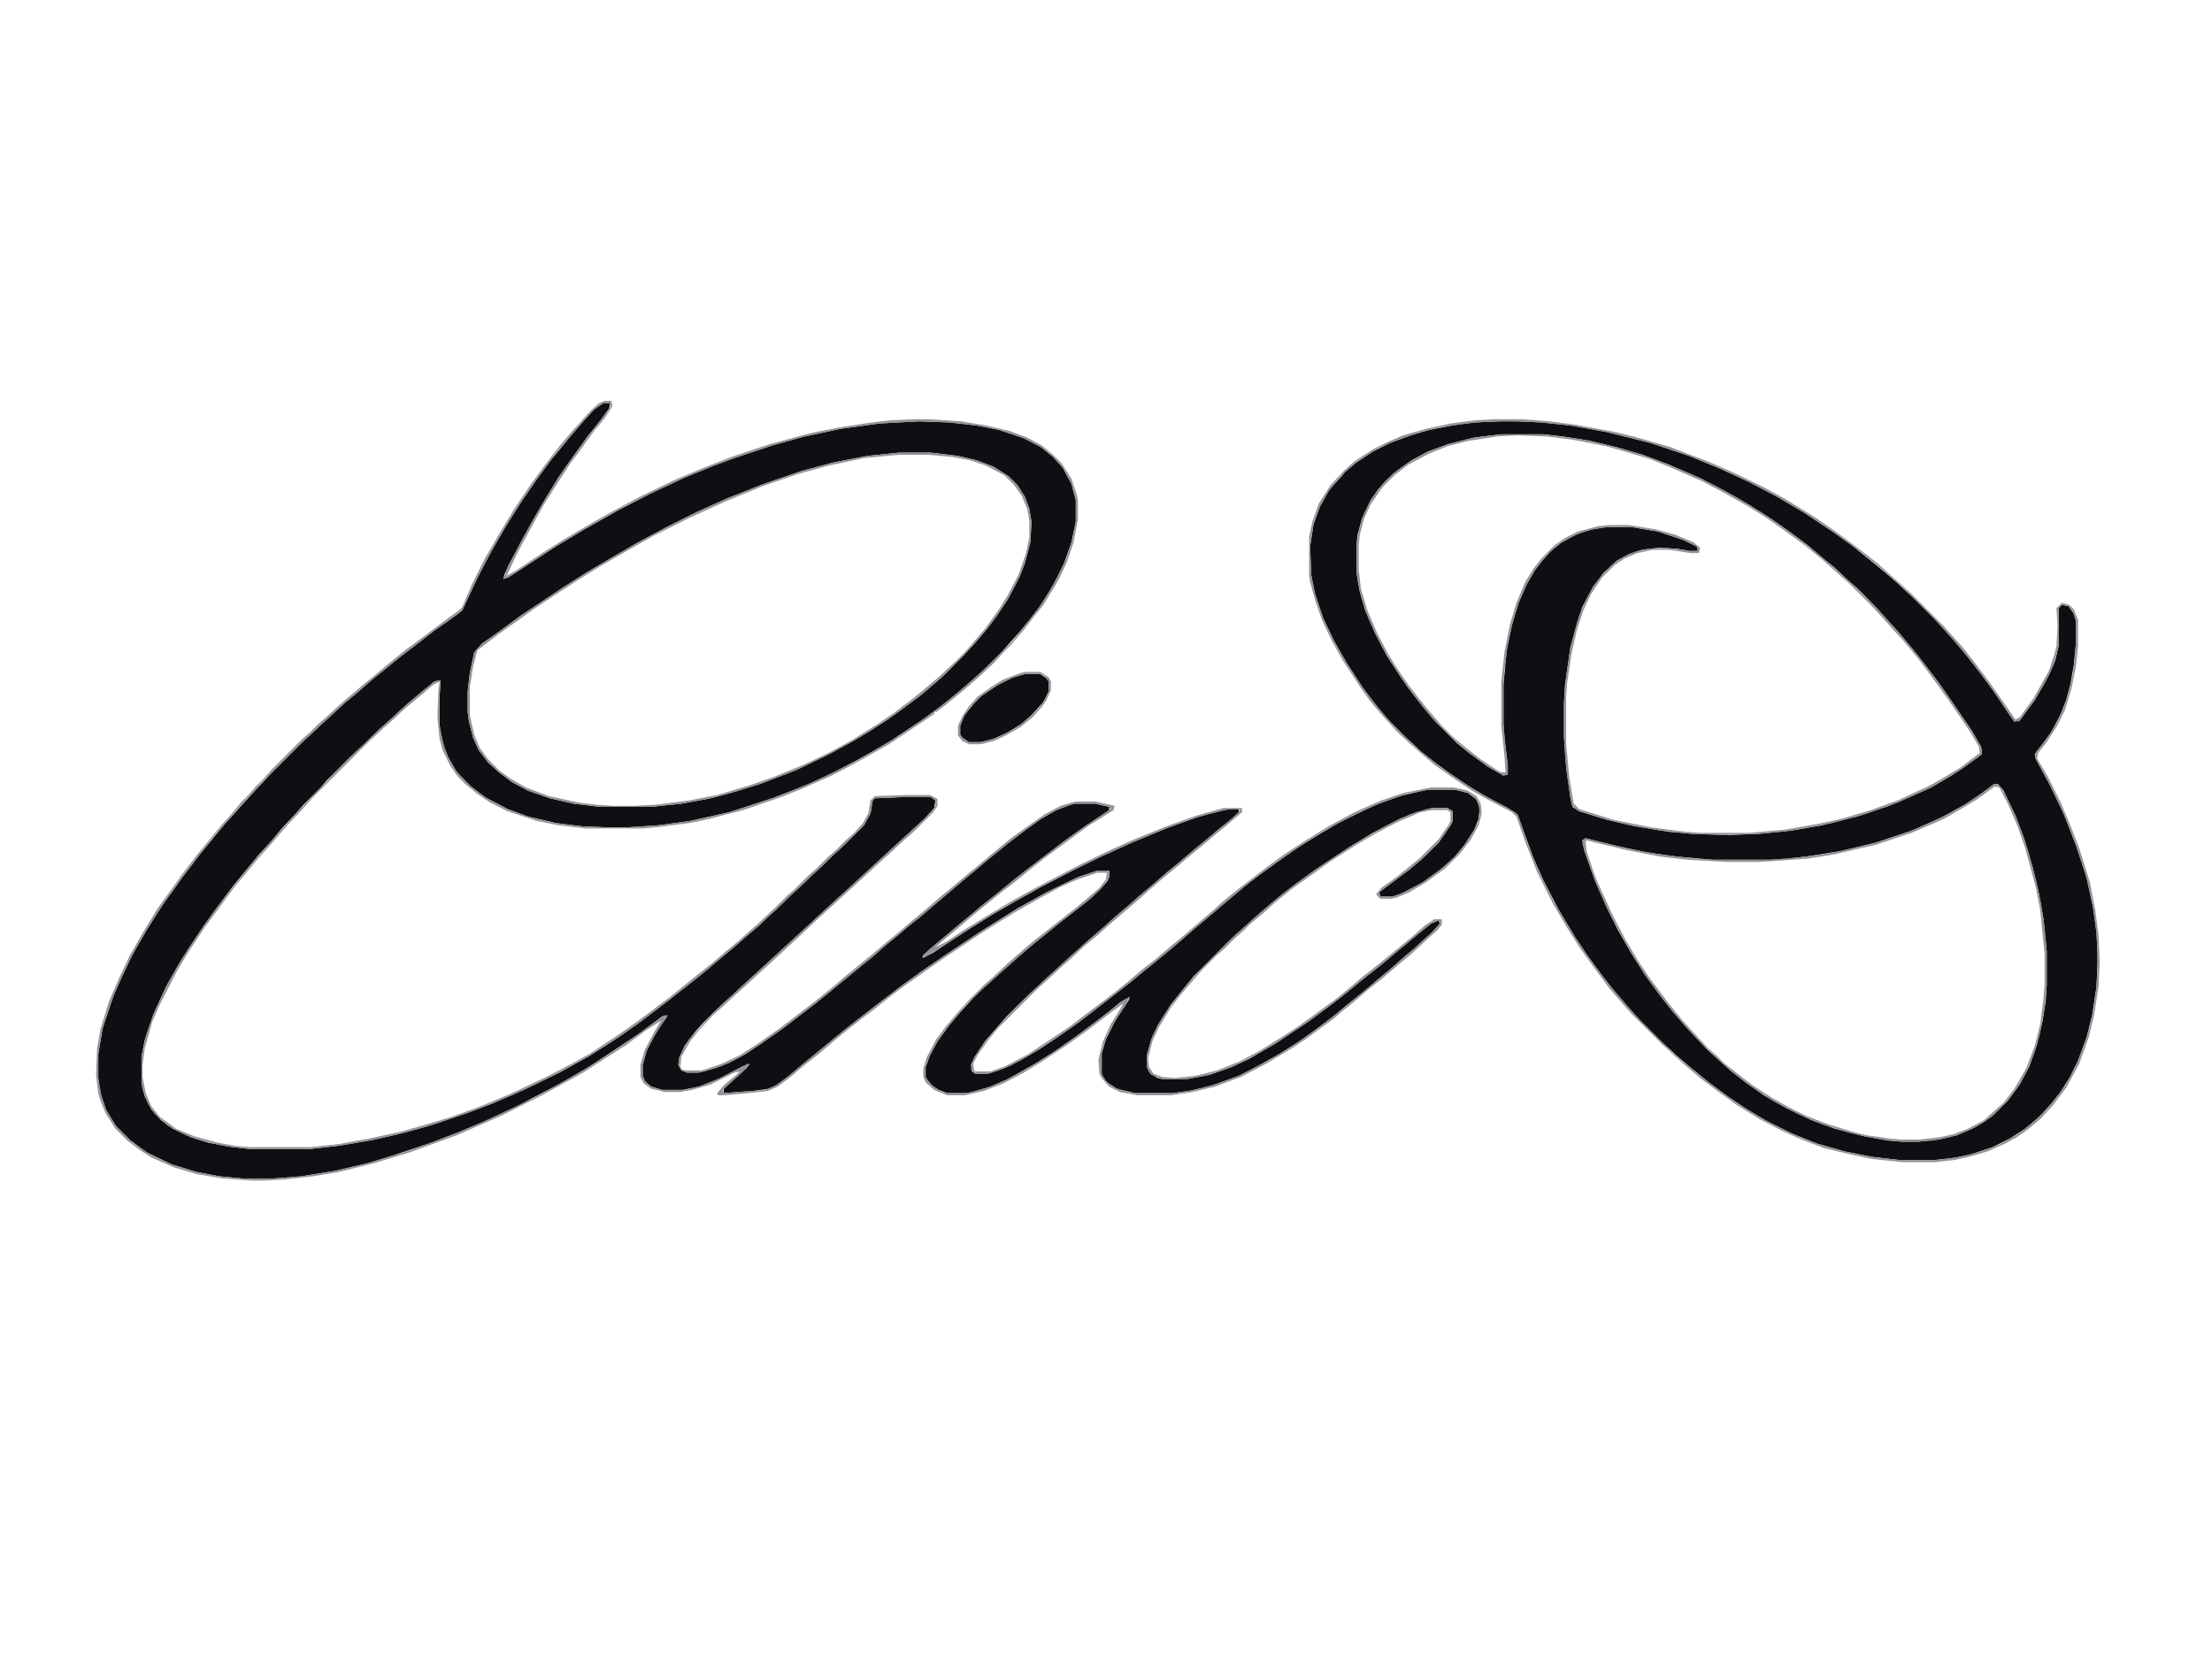
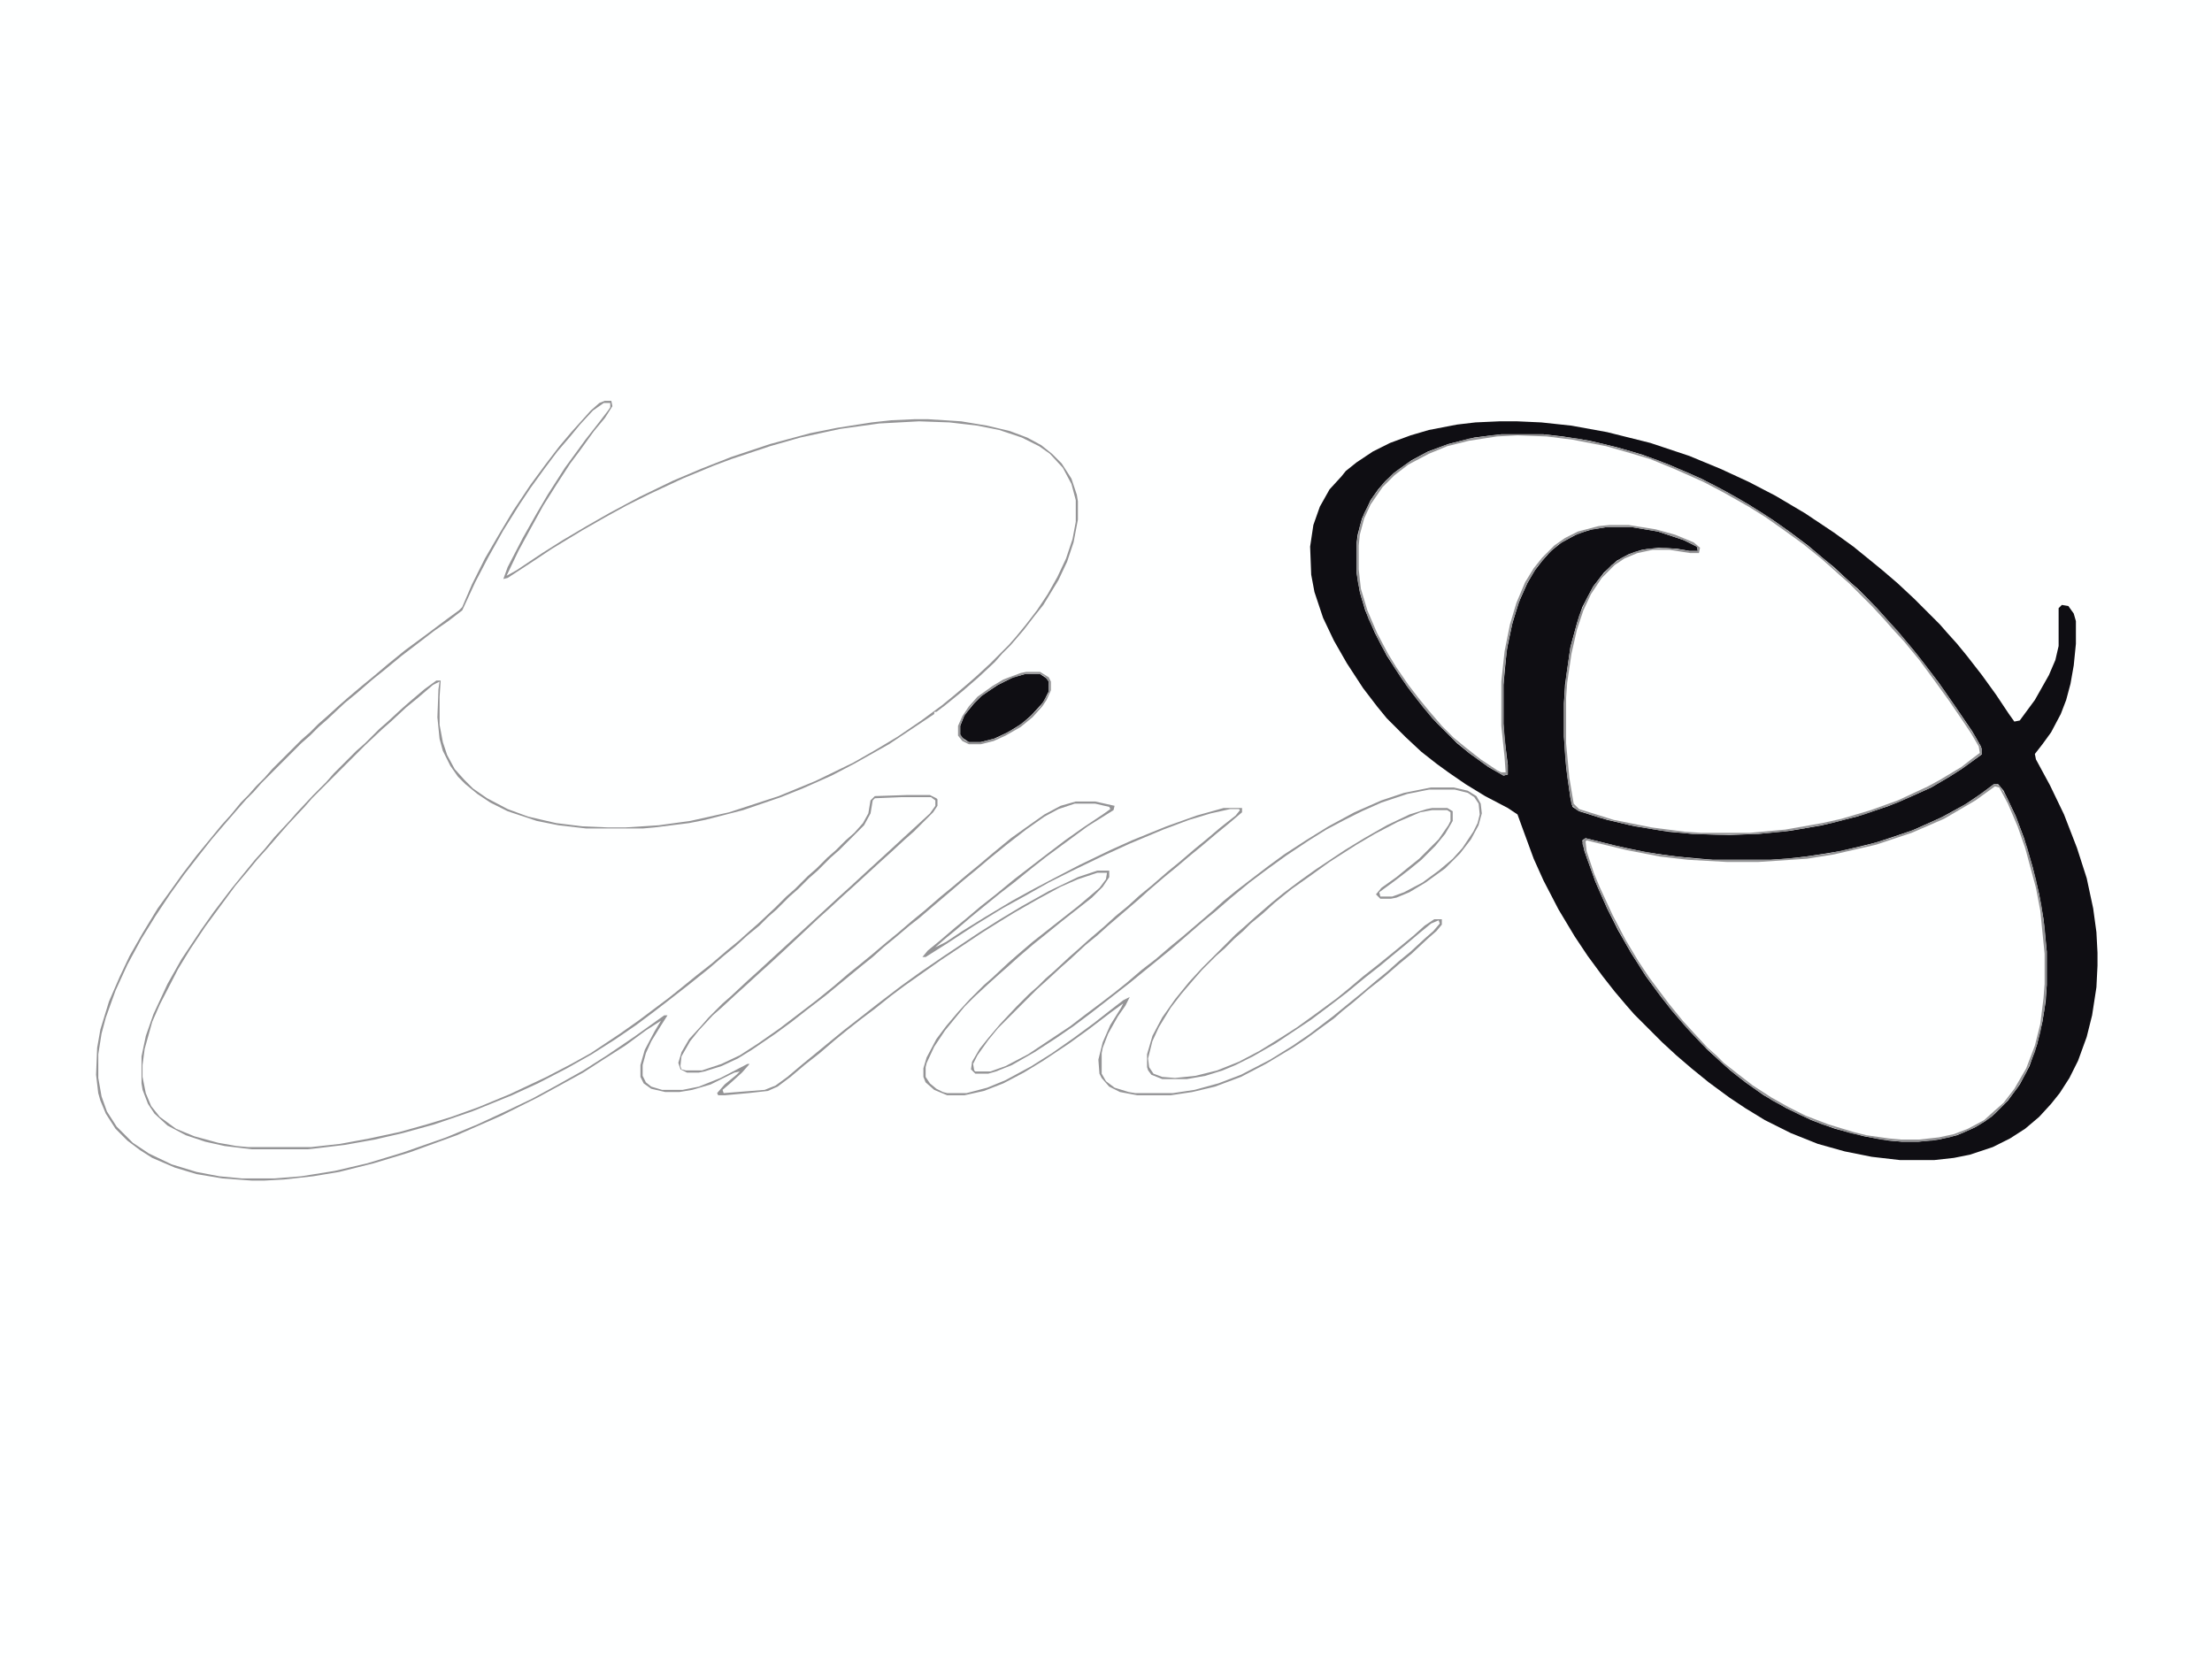
<svg xmlns="http://www.w3.org/2000/svg" height="2048" width="2732" viewBox="0 0 2048 1535" version="1.1">
  <path fill="#FEFFFF" d="m0 0h2048v1535h-2048z" transform="translate(0)" />
  <path fill="#FEFFFF" d="m0 0h17l22 1 28 3 33 6 40 10 36 12 29 12 26 12 25 13 27 16 27 18 18 13 16 13 11 9 14 12 15 14 24 24 7 8 9 10 9 11 14 18 13 18 12 18 5 7 5-1 14-19 13-23 6-14 3-13v-35l3-3 6 1 5 7 2 7v21l-2 20-3 17-4 15-5 13-9 17-8 11-7 9 1 5 13 24 13 27 12 31 9 28 6 28 3 22 1 19v12l-1 20-4 26-5 20-8 22-8 16-9 14-8 10-11 12-13 11-14 9-16 8-21 7-15 3-18 2h-32l-26-3-25-5-25-7-25-10-24-12-18-11-15-10-19-14-16-13-14-12-13-12-26-26-7-8-11-13-11-14-14-19-12-18-15-25-14-27-9-20-11-30-4-11-9-6-21-11-18-11-16-11-11-8-14-11-15-14-17-17-9-11-13-17-15-23-12-21-10-21-8-24-3-16-1-26 3-20 6-17 9-16 11-12 4-5 10-8 15-10 16-8 19-7 17-5 26-5 17-2z" transform="translate(1388,390)" />
-   <path fill="#0F0E13" d="m0 0h6l-1 5-8 11-12 15-13 18-14 20-11 18-10 17-10 18-15 28-4 9-1 4 7-3 26-17 17-11 25-15 32-18 29-15 32-15 27-11 19-7 36-12 29-8 33-7 36-5 37-2 28 1 26 3 20 4 24 8 15 8 11 9 9 10 8 15 4 15v20l-4 19-7 20-10 20-12 19-10 13-9 11-9 10-7 8-19 19-8 7-15 13-14 11-16 12-30 20-17 10-16 9-23 12-24 11-31 12-40 13-36 8-29 4-31 2h-16l-24-1-24-3-26-6-19-7-21-11-13-10-13-13-8-14-4-10-3-13-1-7v-26l1-15-6 1-13 11-11 9-13 12-8 7-15 14-10 10-8 7-21 21-7 8-15 15-7 8-14 15-9 11-12 13-9 11-14 17-15 20-13 18-14 21-11 18-9 16-12 26-8 24-3 15v25l3 12 6 12 9 10 11 8 17 8 16 5 22 4 18 2h52l27-3 30-5 27-6 26-7 36-12 24-9 30-13 33-16 27-15 19-12 12-8 17-12 13-10 12-9 15-12 14-11 13-11 11-9 28-24 12-11 17-16 9-9 8-7 10-10 8-7 12-12 8-7 17-17 6-11 2-12 2-2 24-1h28l4 3-1 7-9 10-13 12-24 22-13 12-36 33-10 9-15 14-84 77-11 11-7 8-9 12-5 11-1 7 3 5 5 2h11l15-4 13-5 15-8 15-10 20-14 13-10 17-13 17-14 22-18 17-14 10-9 10-8 14-12 9-7 14-12 39-33 11-9 16-13 16-12 14-10 14-8 13-5 4-1h19l13 3v3l-24 16-18 13-21 16-13 10-14 11-16 13-10 8-17 14-13 11-11 9-15 13-1 3 10-5 15-10 20-13 21-13 19-11 25-14 29-15 22-11 33-15 34-14 28-10 23-6 6-1h8v3l-10 9-10 8-13 11-10 8-13 11-11 9-15 13-28 24-10 9-8 7-14 12-13 12-8 7-24 22-16 15-12 12-7 8-13 15-10 15-3 7 1 6 3 2h12l15-5 16-8 17-10 15-10 20-14 13-10 36-28 13-11 9-7 13-11 11-9 10-9 11-9 15-13 11-9 13-11 13-10 18-13 17-12 21-13 17-10 16-8 19-9 22-8 21-5 6-1h24l12 3 8 6 3 8-1 10-4 10-9 14-9 11-12 11-18 13-21 11-7 2h-11l-1-4 17-13 11-8 15-13 12-12 11-16 2-4v-9l-5-3h-14l-15 4-15 6-25 13-23 14-30 20-18 13-13 10-13 11-14 12-14 13-8 7-33 33-9 11-12 15-12 19-6 13-4 14v12l3 6 7 4 4 1h23l21-4 20-7 17-8 24-14 30-20 19-14 13-10 17-14 14-11 11-9 14-12 11-9 15-12 7-3 1 3-7 8-14 13-11 9-11 10-11 9-15 13-14 11-13 11-20 15-14 10-19 12-16 9-21 11-25 9-21 5-15 2h-35l-17-4-9-6-4-5-1-3v-19l4-13 8-16 7-11 6-9 1-3-9 5-12 10-28 21-20 14-19 12-25 14-16 7-17 5-5 1h-18l-8-3-6-4-5-6-1-2v-9l4-11 7-13 11-15 11-13 11-12 9-9 8-7 13-12 8-7 14-12 11-9 16-13 13-10 14-11 12-11 6-7 2-4v-6h-11l-18 6-29 14-27 15-16 10-19 12-33 22-19 13-18 13-21 16-13 10-18 14-17 14-22 18-13 11-13 10-8 4-15 2-27 2v-4l13-12 8-7 3-4-6 2-23 12-18 7-15 3h-19l-10-3-6-5-2-5v-10l4-14 9-17 9-13 1-2-5 1-20 15-33 22-17 11-26 15-23 12-15 8-28 13-26 11-26 10-36 12-23 7-30 7-31 5-25 2h-30l-21-2-21-4-23-7-23-11-15-11-14-14-9-15-5-15-2-14v-22l4-24 10-30 8-18 10-21 14-24 14-22 8-11 10-14 16-21 9-11 14-17 10-11 7-8 11-12 15-16 34-34 8-7 8-8 8-7 11-10 11-9 10-9 11-9 16-13 17-13 18-14 20-14 5-4 14-30 13-25 14-24 14-22 13-19 14-19 18-22 12-14 11-12z" transform="translate(559,373)" />
  <path fill="#FEFFFF" d="m0 0h30l25 3 17 4 16 6 14 9 8 8 7 11 4 11 2 12-1 19-5 19-5 13-11 21-10 15-9 12-11 13-11 12-19 19-8 7-13 11-16 12-14 10-17 11-15 9-22 12-31 15-34 13-26 8-19 5-27 5-29 3h-46l-25-3-22-5-20-7-15-8-12-9-10-9-9-12-5-11-4-16-1-8v-19l2-17 4-19 7-8 17-12 19-14 39-26 22-14 22-13 24-14 28-15 28-14 29-13 33-13 35-12 30-8 31-6z" transform="translate(832,419)" />
  <path fill="#FEFFFF" d="m0 0 5 1 6 9 10 21 10 28 8 29 5 24 3 20 2 23v31l-2 22-4 22-5 18-8 19-8 14-11 14-13 13-14 9-13 6-12 4-16 3-13 1h-15l-20-2-28-6-26-8-21-9-25-13-18-12-16-12-14-12-9-9-8-7-15-16-13-15-13-17-13-18-13-21-9-16-12-23-9-20-10-27-4-13 1-4 2-1 41 10 28 5 34 4 15 1h53l25-2 29-4 33-7 24-7 25-9 26-12 23-13 11-8z" transform="translate(1846,726)" />
  <path fill="#0F0E13" d="m0 0h17l22 1 28 3 33 6 40 10 36 12 29 12 26 12 25 13 27 16 27 18 18 13 16 13 11 9 14 12 15 14 24 24 7 8 9 10 9 11 14 18 13 18 12 18 5 7 5-1 14-19 13-23 6-14 3-13v-35l3-3 6 1 5 7 2 7v21l-2 20-3 17-4 15-5 13-9 17-8 11-7 9 1 5 13 24 13 27 12 31 9 28 6 28 3 22 1 19v12l-1 20-4 26-5 20-8 22-8 16-9 14-8 10-11 12-13 11-14 9-16 8-21 7-15 3-18 2h-32l-26-3-25-5-25-7-25-10-24-12-18-11-15-10-19-14-16-13-14-12-13-12-26-26-7-8-11-13-11-14-14-19-12-18-15-25-14-27-9-20-11-30-4-11-9-6-21-11-18-11-16-11-11-8-14-11-15-14-17-17-9-11-13-17-15-23-12-21-10-21-8-24-3-16-1-26 3-20 6-17 9-16 11-12 4-5 10-8 15-10 16-8 19-7 17-5 26-5 17-2zm2 12-25 3-24 6-19 7-15 8-14 10-10 9-7 8-7 10-8 17-4 15-1 8v27l3 18 5 17 9 21 11 21 13 20 10 14 11 14 12 14 19 19 11 9 18 13 14 8 4-1v-9l-3-24-1-14v-36l3-32 5-24 6-20 8-18 7-12 7-9 8-9 10-8 15-8 13-4 13-2h24l24 4 24 8 12 6 1 4h-8l-11-2-17-1-16 2-12 4-11 6-12 11-10 13-10 19-5 15-6 22-5 35-1 17v31l2 28 4 29 2 8 6 4 26 8 26 6 31 5 22 2 34 1 27-1 30-3 29-5 32-8 30-10 19-8 20-9 17-10 11-7 18-13 1-1-1-7-8-14-15-22-16-23-13-17-11-14-11-13-9-10-7-8-15-16-9-9-8-7-14-13-11-9-13-11-16-12-17-12-22-14-21-12-23-12-30-13-24-9-24-7-25-6-25-4-18-2zm456 324-12 9-15 10-22 12-27 12-33 11-33 8-32 5-18 2-15 1h-53l-34-3-28-4-28-6-28-7-3 2 2 10 10 28 11 25 10 20 12 21 14 22 14 19 8 10 11 13 7 8 16 17 12 11 10 9 14 11 17 12 21 12 23 11 22 8 27 7 23 4 12 1h15l19-2 17-4 16-7 10-6 9-7 12-12 11-15 9-17 7-20 5-21 3-19 1-15v-31l-3-30-4-23-6-25-8-27-8-21-11-23-5-6z" transform="translate(1388,390)" />
  <path fill="#949496" d="m0 0h6l1 5-7 11-10 12-13 18-9 12-13 20-12 19-11 20-12 22-11 23 9-5 24-16 19-12 22-13 21-12 28-15 31-15 26-11 28-11 36-12 37-10 25-5 32-5 18-2 22-1h12l31 2 24 4 21 5 16 6 13 7 10 8 9 9 9 14 5 15 1 6v17l-4 21-6 18-8 17-14 23-8 10-10 13-12 14-8 8-7 8-15 14-15 13-16 13-8 6h-2v2l-42 28-32 18-21 11-27 12-20 8-35 12-35 9-15 3-32 4-11 1h-52l-26-3-20-4-27-9-16-8-12-8-11-9-7-7-7-10-7-14-3-11-2-20 1-26 1-7-6 3-14 12-11 9-14 13-8 7-16 15-49 49-7 8-15 16-7 8-13 15-9 10-9 11-11 13-28 38-14 21-11 18-17 33-7 16-7 25-2 15v11l3 15 5 12 8 10 15 11 17 7 22 6 17 3 11 1h58l27-3 27-5 28-6 25-7 23-7 25-9 29-12 34-16 23-12 18-10 27-18 17-12 28-21 10-8 16-13 14-11 14-12 11-9 10-9 8-7 16-15 10-10 8-7 12-12 8-7 10-10 8-7 9-9 8-7 8-9 5-9 2-12 4-4 30-1h21l6 3 1 1v6l-4 6-18 18-8 7-13 12-10 9-24 22-10 9-13 12-10 9-17 16-15 14-13 12-10 9-12 11-10 9-13 12-8 7-13 14-8 10-8 14-1 9 1 3 4 1h15l18-6 17-8 17-11 20-14 34-26 16-13 14-12 10-8 11-9 13-11 11-9 14-12 11-9 15-13 11-9 13-11 11-9 13-11 17-14 14-10 17-12 15-8 14-4h18l18 4-1 4-24 15-38 28-14 11-16 13-13 10-16 13-11 9-14 12-11 9-8 7 10-5 15-10 21-13 25-15 20-11 19-10 23-12 29-14 20-9 32-13 28-10 25-7h17v4l-13 11-11 9-13 11-11 9-13 11-11 9-14 12-10 9-28 24-10 9-11 9-14 13-8 7-13 12-10 9-36 36-9 11-10 14-4 8 1 6 1 1h14l14-5 21-11 39-26 13-10 16-12 13-10 10-8 14-12 13-10 14-12 11-9 28-24 10-9 11-9 13-10 17-13 15-11 20-13 21-13 24-13 25-11 21-7 25-5h21l13 3 8 5 4 7 1 9-3 11-7 13-10 13-14 14-18 13-15 9-12 5-5 1h-10l-4-4 5-6 14-10 11-9 10-8 18-18 9-13 2-4v-8l-3-2h-14l-11 2-21 9-21 11-17 10-25 16-18 13-17 12-16 13-11 10-11 9-7 7-8 7-9 9-8 7-13 13-7 8-12 14-10 13-11 18-6 13-4 16 1 8 4 6 8 3 12 1 19-2 20-5 20-8 19-10 21-13 14-9 18-13 19-14 11-9 13-11 14-11 16-13 17-14 10-9 9-6h7v5l-5 6-8 7-15 14-11 9-15 13-14 11-14 12-10 8-8 7-11 8-15 11-12 8-25 15-23 12-24 9-21 5-20 3h-31l-16-3-10-5-7-8-2-4-1-13 4-16 7-16 10-16 2-4-11 8-21 16-18 13-24 16-18 11-19 10-18 7-18 4h-16l-12-5-8-7-2-5v-8l3-10 9-17 9-12 11-13 11-12 13-13 8-7 15-14 8-7 14-12 42-33 13-11 7-6 6-8 1-6h-9l-18 6-16 7-22 12-21 12-13 8-16 10-39 26-34 24-12 9-15 12-12 9-14 11-11 9-14 12-14 11-13 11-12 9-9 4-18 2-22 2h-6l-1-2 7-8 11-9 3-3-5 1-22 11-17 5-12 2h-13l-13-3-7-5-3-6v-11l4-14 9-17 6-10-14 9-19 14-22 14-17 11-20 11-22 12-34 17-41 18-44 16-33 10-32 8-24 4-27 3-18 1h-12l-27-2-24-4-20-6-21-9-11-7-12-9-11-11-9-14-5-12-2-7-2-17 1-25 3-17 8-26 10-23 9-19 12-21 14-23 13-18 10-14 13-17 14-17 9-11 9-10 9-11 7-7 7-8 8-8 7-8 27-27 8-7 8-8 8-7 11-10 8-7 13-11 11-9 13-11 16-13 19-14 20-15 11-8 3-3 9-21 12-24 14-24 12-20 16-24 14-19 13-17 11-13 18-20 8-7zm-1 2-10 7-12 13-9 11-12 14-12 16-13 18-10 15-15 24-14 25-12 23-12 26-13 10-13 9-13 10-17 13-17 14-10 8-15 13-11 9-16 15-8 7-8 8-8 7-37 37-7 8-7 7-7 8-13 15-12 14-11 14-14 18-13 18-14 21-13 21-13 24-11 24-9 25-4 15-3 19v22l3 17 5 14 9 14 15 15 15 10 21 10 23 7 21 4 21 2h30l25-2 31-5 30-7 33-10 40-14 29-12 28-13 23-11 22-12 25-14 22-14 25-17 28-20h3l-7 11-8 13-5 11-3 11v10l3 6 5 4 10 3h19l15-3 20-8 25-13h2l-7 8-11 10-7 6 1 3 38-3 10-4 11-8 13-11 11-9 17-14 11-9 18-14 14-11 21-16 18-13 22-15 33-22 19-12 20-12 25-14 27-13 18-6h11v6l-6 9-10 10-28 22-16 13-10 8-14 12-10 9-8 7-10 9-13 12-9 9-18 22-10 15-7 15-1 4v9l4 6 6 5 6 3 4 1h18l19-5 17-7 24-13 19-12 20-14 19-14 14-11 13-10 6-3-4 8-7 10-9 16-5 13-1 5v19l4 7 8 6 13 4 6 1h35l20-3 22-6 21-8 27-14 21-13 16-11 21-16 11-9 16-13 13-11 11-9 10-9 11-9 13-12 8-7 6-7-1-3-7 3-11 9-13 11-11 9-12 10-14 11-17 14-17 13-16 12-33 22-21 12-16 8-12 5-16 5-17 3h-23l-10-4-3-4-1-3v-12l5-17 9-17 12-17 13-16 12-13 31-31 8-7 10-9 15-13 11-9 16-12 14-10 27-18 18-11 21-12 21-10 16-5 5-1h14l5 3v9l-7 12-9 11-13 13-11 9-13 10-15 11 1 4h11l11-4 17-9 15-11 13-11 9-10 10-15 4-8 2-8-1-10-4-6-6-4-12-3h-24l-20 4-24 8-18 8-16 8-17 9-16 10-21 14-18 13-16 12-17 14-15 13-11 9-30 26-11 9-16 13-11 9-36 28-16 12-16 11-20 13-21 12-15 6-7 2h-12l-4-4 1-7 7-12 8-10 11-13 15-16 12-12 8-7 7-7 8-7 14-13 8-7 10-9 14-12 11-10 11-9 11-10 11-9 15-13 11-9 14-12 11-9 13-11 14-11 4-5-1-1h-8l-18 4-20 6-24 9-31 13-24 11-29 14-22 11-23 13-20 11-26 16-26 17-19 12h-3l5-6 11-9 14-12 11-9 13-11 14-11 17-14 26-20 21-16 17-12 18-12 7-5-1-2-13-3h-19l-15 5-13 7-17 12-18 14-16 13-13 11-11 9-14 12-13 11-14 12-9 7-13 11-11 9-10 9-10 8-34 28-17 13-14 11-15 11-22 15-13 8-15 7-16 5-5 1h-11l-6-3-2-6 3-10 7-12 11-12 7-8 13-13 8-7 15-14 10-9 13-12 36-33 26-24 10-9 13-12 24-22 13-12 24-22 5-7v-5l-4-3h-28l-24 1-2 2-2 12-6 11-23 23-8 7-12 12-8 7-10 10-8 7-12 12-8 7-8 8-11 9-11 10-11 9-14 12-20 16-18 14-13 10-16 12-19 13-22 14-23 13-27 14-24 11-37 15-35 12-29 8-26 6-28 5-25 3-9 1h-52l-25-3-18-4-18-6-17-9-12-11-6-9-5-13-1-6v-25l4-19 7-20 13-28 13-23 18-27 12-17 16-21 13-16 9-11 9-10 9-11 14-15 7-8 15-16 12-12 7-8 21-21 8-7 13-13 8-7 13-12 8-7 13-11 11-8h4l-1 15v26l3 16 4 12 7 13 9 10 8 8 13 9 19 10 19 7 26 6 24 3 24 1h16l31-2 29-4 36-8 46-15 34-14 35-17 21-12 20-12 22-15 19-14 11-9 13-11 8-7 13-12 17-17 7-8 9-11 10-13 10-15 9-16 8-17 6-18 3-16v-20l-4-15-8-15-12-13-10-7-16-8-21-7-20-4-26-3-28-1-37 2-36 5-37 8-28 8-36 12-16 6-29 12-30 14-22 11-20 11-21 12-28 17-15 10-26 17-4 1 4-11 14-27 13-23 10-17 16-25 11-15 8-11 11-14 10-13 2-3v-4z" transform="translate(560,371)" />
-   <path fill="#949496" d="m0 0h25l26 2 23 3 38 7 20 5 31 9 18 7 16 6 23 10 27 13 22 12 26 16 12 8 18 13 16 12 14 11 12 11 8 7 10 9 31 31 7 8 10 11 11 14 15 20 16 23 7 10 4-2 13-18 14-25 5-15 2-8 1-19-1-16 5-5 7 2 4 4 4 10v24l-2 19-4 20-6 20-8 16-9 14-8 10-1 5 10 17 12 24 10 24 7 18 10 32 5 26 3 23 1 25-1 22-4 26-5 21-9 25-12 22-12 16-12 13-12 10-10 7-11 6-16 7-17 5-14 3-18 2h-29l-29-3-23-5-21-5-21-8-18-8-21-11-21-13-18-13-16-12-13-11-10-9-12-11-29-29-7-8-13-15-14-19-13-18-12-19-13-22-15-30-11-28-8-23-4-4-23-12-14-8-15-10-20-14-14-12-8-7-13-12-7-8-10-11-9-11-7-10-17-26-10-18-9-19-6-17-5-18-1-6v-36l3-14 6-17 11-17 12-13 10-9 17-11 14-7 14-6 21-6 23-5 23-3zm4 2-22 1-29 4-22 5-23 8-16 7-19 12-9 8-5 4-9 11-4 5-9 16-5 15-3 20 1 26 4 19 7 21 12 25 13 22 15 22 11 14 12 14 22 22 11 9 14 11 30 20 23 13 15 8 3 4 10 29 11 26 13 26 16 27 12 18 13 18 11 14 12 14 7 8 9 10 27 27 8 7 14 12 17 13 19 14 19 12 18 10 25 12 19 7 22 6 25 5 26 3h32l24-3 19-5 16-6 18-10 13-10 13-12 11-13 10-15 8-16 7-18 4-13 4-17 3-22 1-20v-12l-1-19-4-28-6-25-12-36-10-24-12-25-13-24 1-5 10-12 8-13 8-17 5-16 3-14 2-15 1-13v-21l-3-9-4-5-6-1-3 3v35l-4 16-8 17-10 17-15 20-5-1-10-15-14-20-13-17-8-10-11-13-9-10-11-12-25-25-8-7-14-12-17-14-16-12-20-14-17-11-22-13-28-15-23-11-37-15-33-11-40-10-33-6-28-3-22-1z" transform="translate(1384,388)" />
  <path fill="#949496" d="m0 0h39l32 4 24 5 26 7 24 8 29 12 23 11 22 12 23 14 19 13 16 12 14 11 13 11 10 9 8 7 17 16 9 9 7 8 12 13 9 11 10 12 13 17 11 15 11 16 18 27 6 11v5l-16 12-14 9-17 10-31 14-31 11-30 8-26 5-20 3-22 2-35 1-26-1-29-3-29-5-28-7-21-7-5-5-4-26-2-20-1-17v-31l2-25 4-27 8-29 7-16 6-11 8-10 9-10 10-7 11-5 12-3 16-1 18 2 5 1h8l-1-4-12-6-24-8-24-4h-24l-17 3-13 5-14 8-11 10-9 11-8 13-7 15-7 21-5 22-3 24-1 14v36l3 32 1 6v9l-4 1-14-8-18-13-15-13-19-19-9-11-14-18-12-18-12-20-12-25-7-21-3-14-1-8v-27l3-16 4-12 8-15 10-13 9-9 14-10 16-9 18-7 22-6 20-3zm15 1-19 1-26 4-20 5-17 7-19 10-13 10-11 11-11 16-6 13-4 15-1 10v22l2 18 6 20 9 21 10 19 8 13 11 16 10 13 9 11 12 14 11 11 11 9 14 11 15 10 4 2h4l-1-14-3-29v-41l3-28 5-25 6-20 8-19 8-13 8-10 11-11 10-7 12-6 19-5 10-1h18l25 4 18 5 17 7 6 5-1 5h-8l-19-3h-16l-14 3-12 5-9 6-12 12-10 15-7 15-6 18-5 22-4 27-1 14v42l3 32 4 24 5 5 32 10 35 7 31 4 15 1h45l33-3 34-6 18-4 27-8 25-9 28-13 11-6 20-12 9-7 8-6-1-6-7-12-8-12-13-19-13-18-14-19-14-17-11-12-7-8-12-13-21-21-8-7-10-9-8-7-16-13-18-13-17-12-16-10-23-13-19-10-27-12-22-9-20-6-21-6-31-6-24-3z" transform="translate(1390,402)" />
  <path fill="#0F0E13" d="m0 0h14l6 4 2 3v9l-5 10-11 12-9 8-13 8-13 6-12 3h-11l-6-4-2-3v-8l4-10 9-11 7-7 15-10 14-7z" transform="translate(949,624)" />
-   <path fill="#949496" d="m0 0h30l25 3 17 4 16 6 14 9 8 8 7 11 4 11 2 12-1 19-5 19-5 13-11 21-10 15-9 12-11 13-11 12-19 19-8 7-13 11-16 12-14 10-17 11-15 9-22 12-31 15-34 13-26 8-19 5-27 5-29 3h-46l-25-3-22-5-20-7-15-8-12-9-10-9-9-12-5-11-4-16-1-8v-19l2-17 4-19 7-8 17-12 19-14 39-26 22-14 22-13 24-14 28-15 28-14 29-13 33-13 35-12 30-8 31-6zm0 2-32 3-33 7-29 8-32 11-34 14-33 15-34 17-23 13-26 15-21 13-20 13-21 14-14 10-17 12-21 16-4 15-3 19v26l4 18 5 12 8 11 11 11 10 7 14 8 21 8 28 6 16 2 17 1h17l21-1 31-4 26-5 30-9 23-8 27-11 25-12 20-11 24-15 16-11 17-13 11-9 13-11 16-15 7-7 7-8 12-14 13-18 8-13 10-19 7-20 3-15v-15l-2-11-5-12-7-10-9-9-17-9-15-5-16-3-22-2z" transform="translate(832,419)" />
  <path fill="#949496" d="m0 0 5 1 6 9 10 21 10 28 8 29 5 24 3 20 2 23v31l-2 22-4 22-5 18-8 19-8 14-11 14-13 13-14 9-13 6-12 4-16 3-13 1h-15l-20-2-28-6-26-8-21-9-25-13-18-12-16-12-14-12-9-9-8-7-15-16-13-15-13-17-13-18-13-21-9-16-12-23-9-20-10-27-4-13 1-4 2-1 41 10 28 5 34 4 15 1h53l25-2 29-4 33-7 24-7 25-9 26-12 23-13 11-8zm1 2-18 13-29 17-30 13-33 11-39 9-25 4-45 3h-29l-36-2-26-3-31-6-29-7-8-2-1 1 1 9 7 21 5 12 12 26 12 23 12 20 10 15 18 24 13 16 11 12 12 13 8 7 7 7 14 11 13 10 17 11 16 9 16 8 21 8 23 7 12 3 21 3 11 1h17l18-2 14-3 13-5 15-8 10-9 8-7 10-13 11-19 8-21 5-20 3-24 1-13v-28l-4-40-4-21-10-37-7-20-9-21-8-15z" transform="translate(1846,726)" />
  <path fill="#949496" d="m0 0h13l8 5 2 4v8l-4 9-4 6-9 10-11 9-14 8-11 5-12 3h-11l-6-3-4-5v-9l4-9 6-9 8-9 14-10 10-6 16-6zm-1 2-13 4-14 7-14 10-9 9-7 10-3 8v8l4 5 4 2h11l15-4 17-9 12-9 11-11 7-11 1-3v-9l-4-5-4-2z" transform="translate(950,622)" />
</svg>